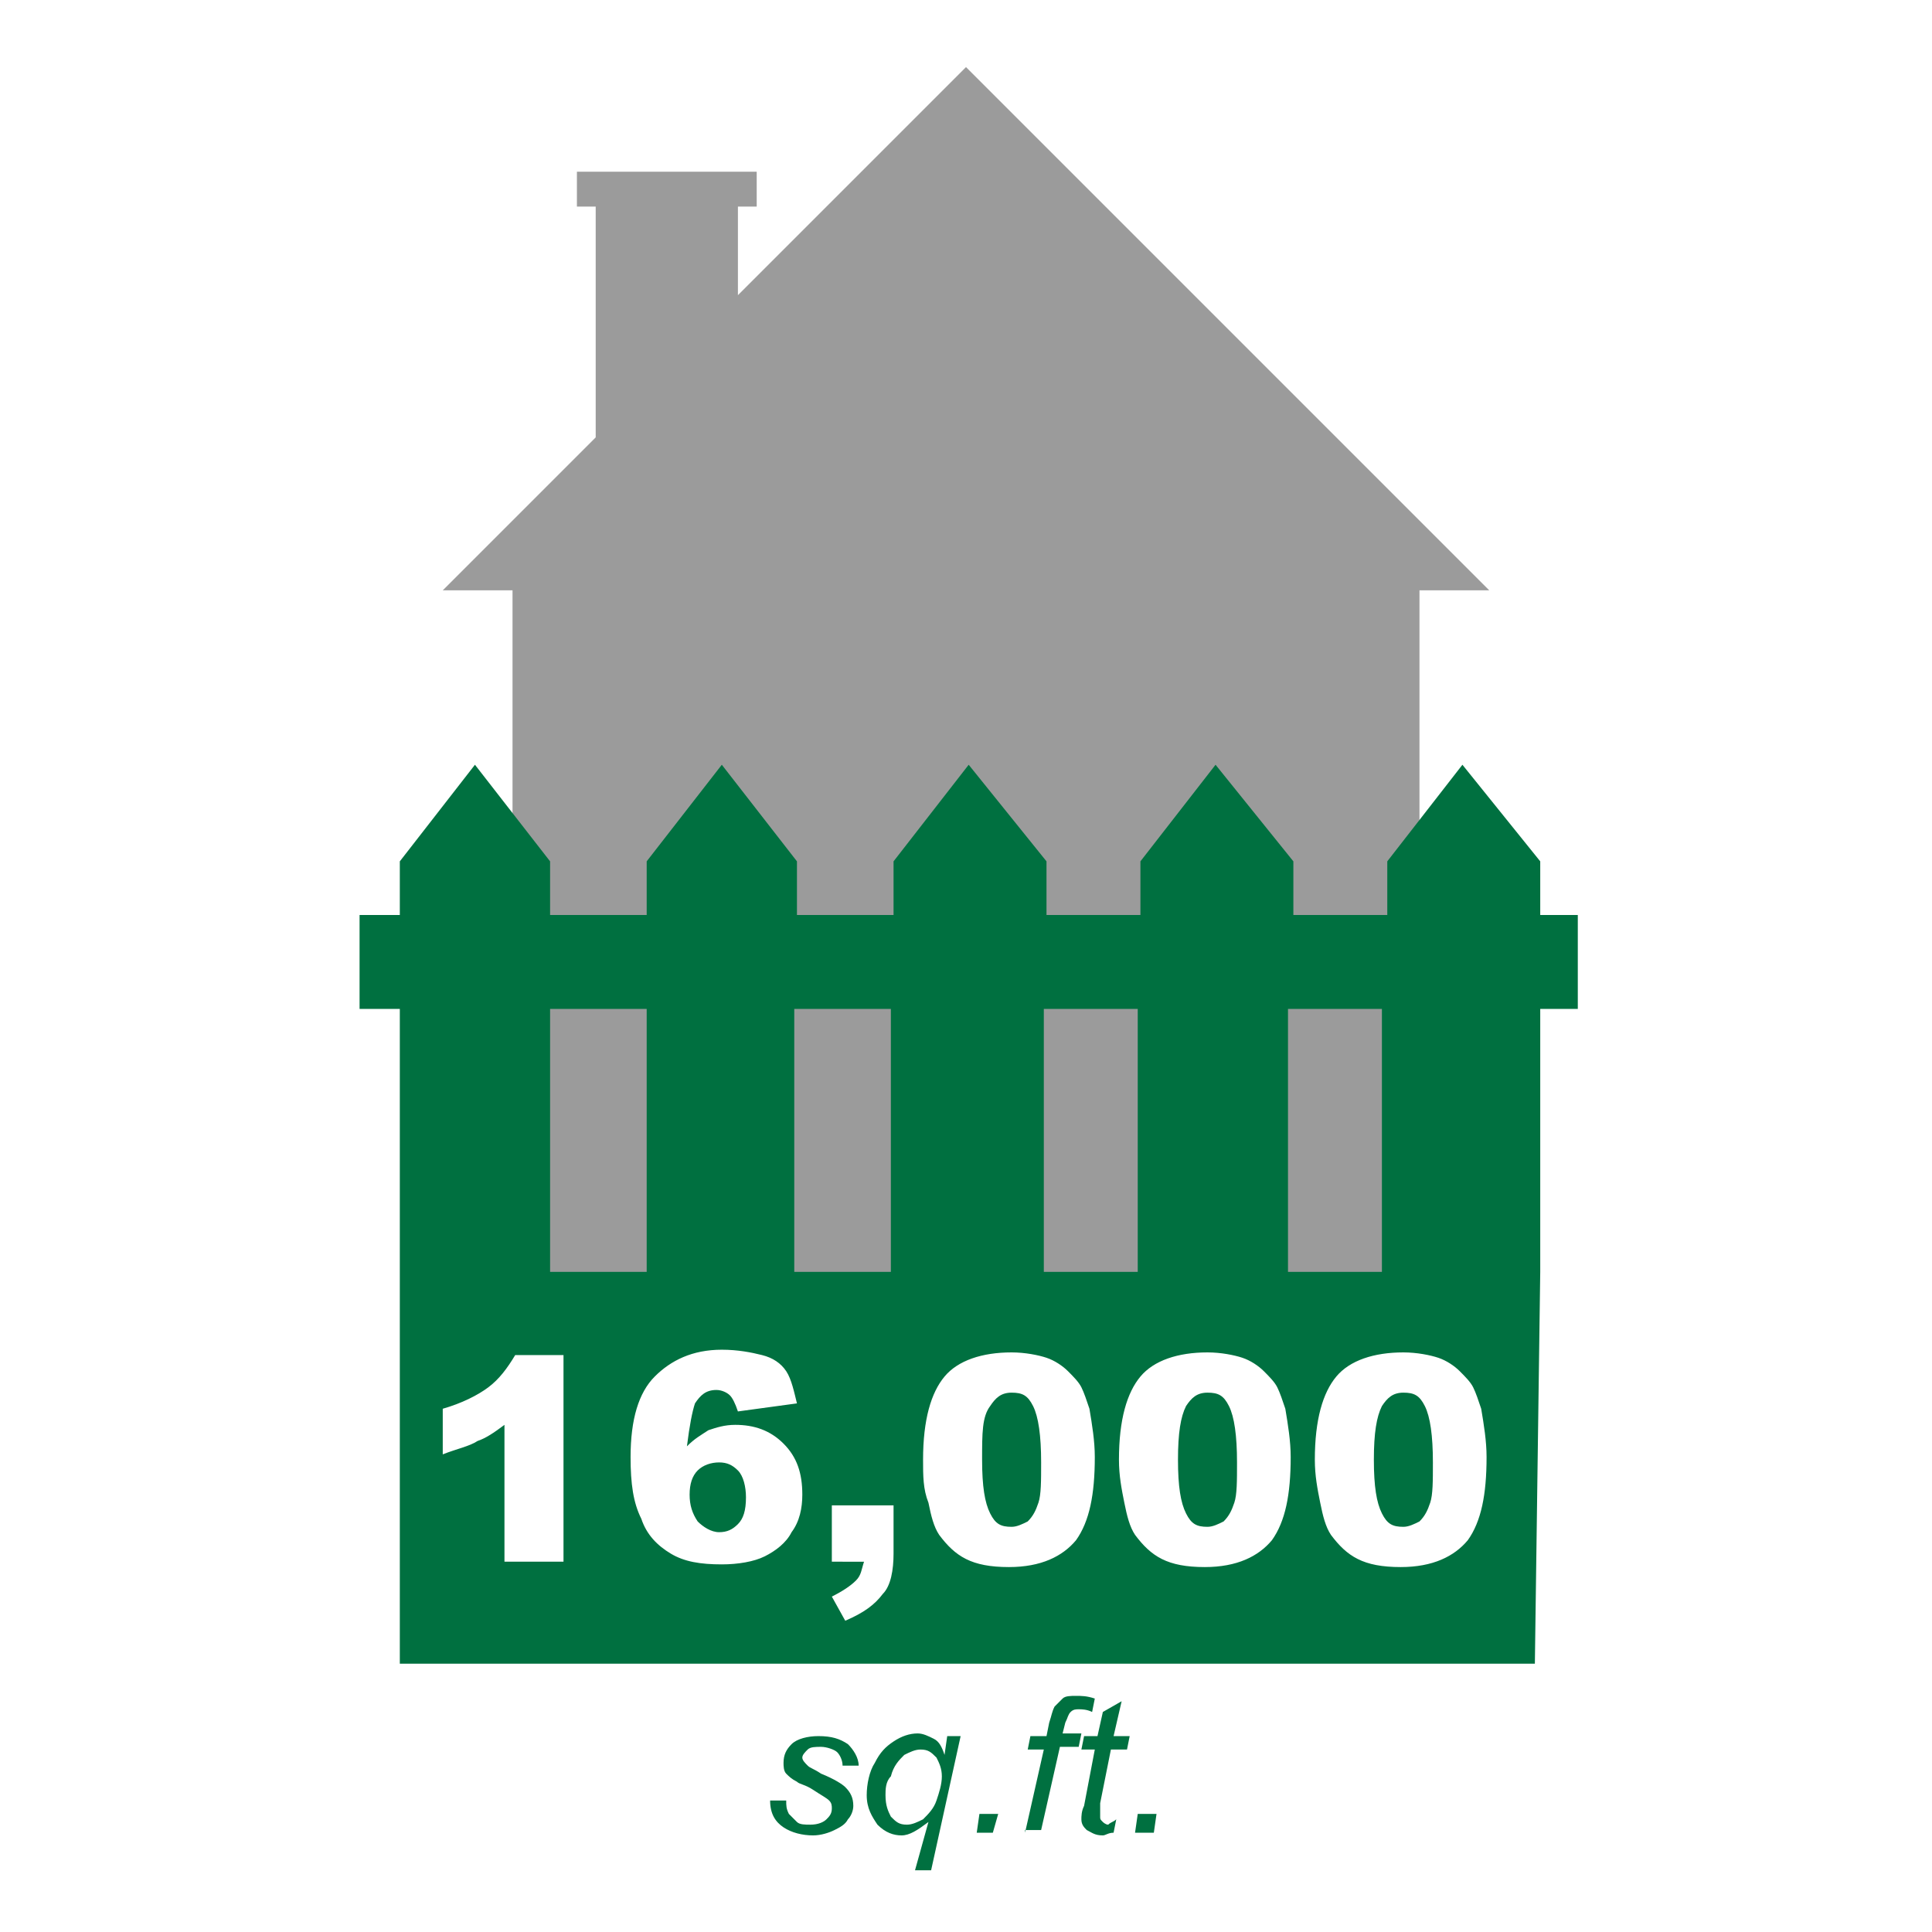
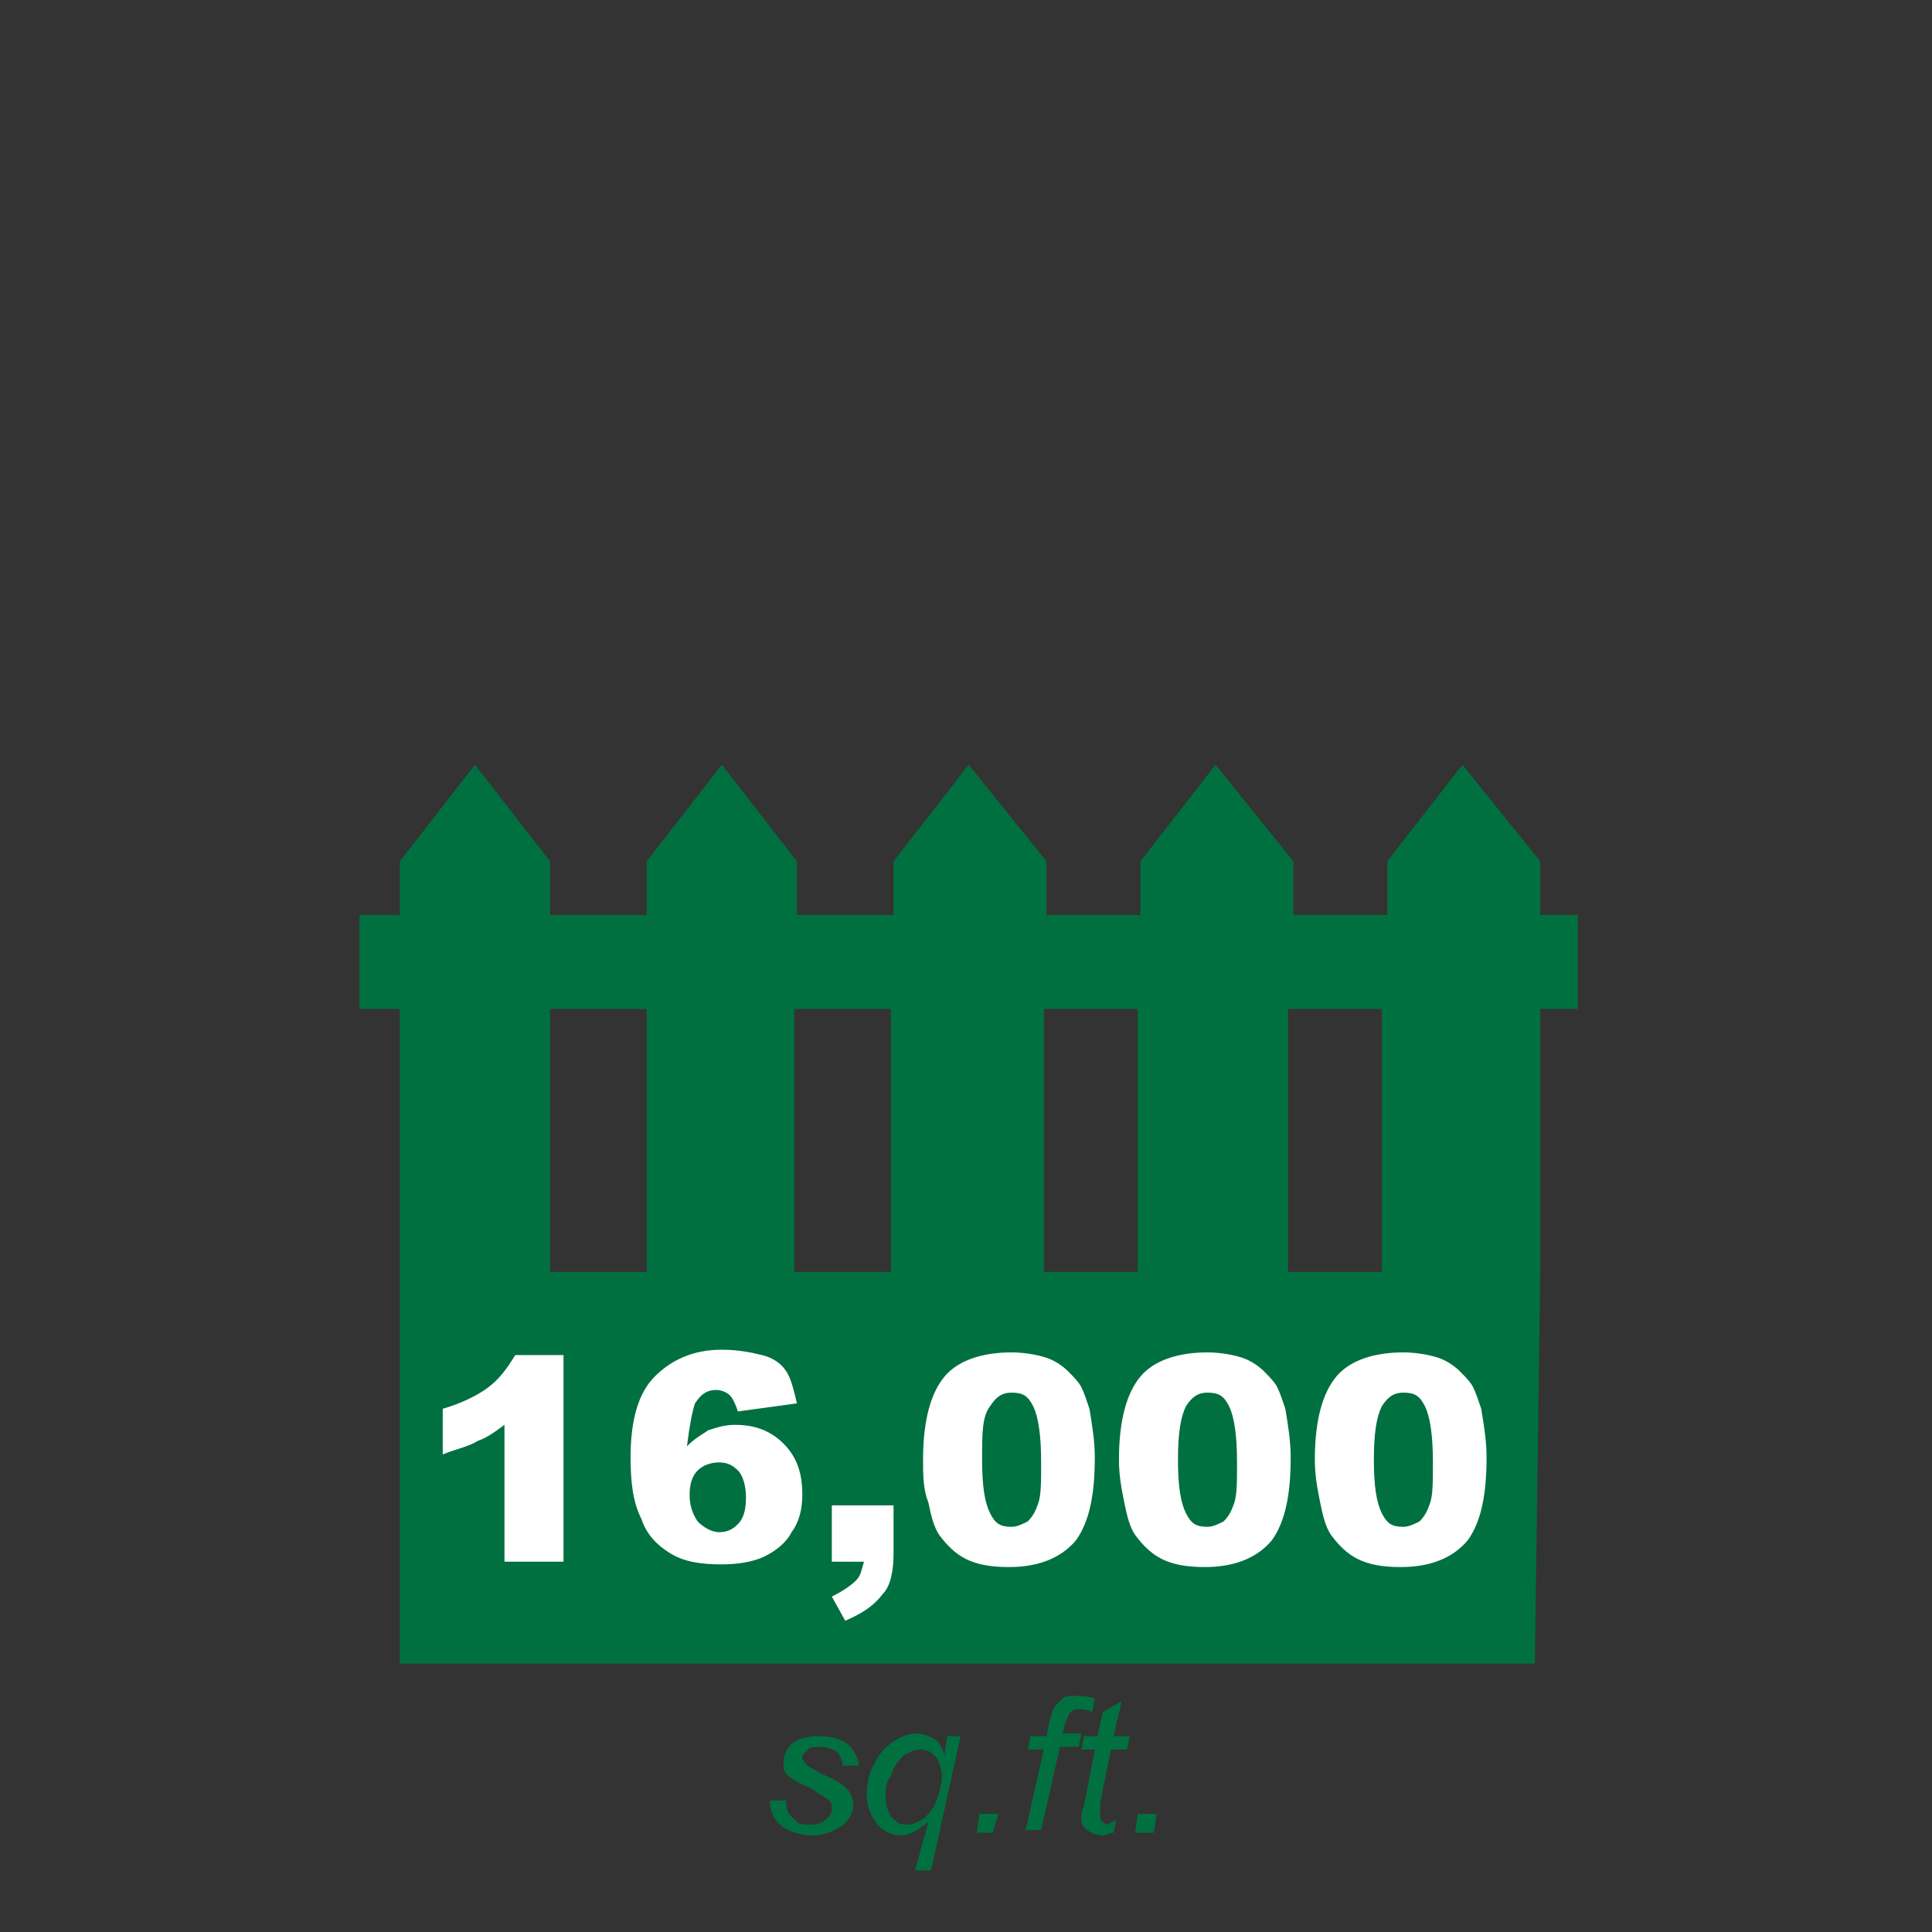
<svg xmlns="http://www.w3.org/2000/svg" id="SvgjsSvg1023" width="288" height="288" version="1.1">
  <rect width="100%" height="100%" fill="#333333" stroke="none" />
  <defs id="SvgjsDefs1024" />
  <g id="SvgjsG1025">
    <svg enable-background="new 0 0 72 72" viewBox="0 0 72 72" width="288" height="288">
-       <rect id="whitspace" width="72" height="72" fill="#ffffff" class="colorfff svgShape" />
      <g id="icons" fill="#000000" class="color000 svgShape">
-         <polygon fill="#9b9b9b" points="36 2.5 27.5 11 27.5 7.7 28.2 7.7 28.2 6.4 21.5 6.4 21.5 7.7 22.2 7.7 22.2 16.3 16.5 22 19.1 22 19.1 49.5 52.9 49.6 52.9 22 55.5 22" class="color9b9b9b svgShape" />
        <path fill="#007040" fill-rule="evenodd" d="M57.2,62H14.9V37.6h-1.5v-3.5h1.5v-2l2.8-3.6l2.8,3.6v2h3.6v-2l2.8-3.6l2.8,3.6v2h3.6v-2l2.8-3.6l2.9,3.6v2     h3.5v-2l2.8-3.6l2.9,3.6v2h3.5v-2l2.8-3.6l2.9,3.6v2h1.4v3.5h-1.4l0,0v9.8L57.2,62z M24.1,37.6h-3.6v9.8h3.6V37.6z M33.2,37.6      h-3.6v9.8h3.6V37.6z M42.4,37.6h-3.5v9.8h3.5V37.6z M51.6,37.6H48v9.8h3.5V37.6z" clip-rule="evenodd" class="color010101 svgShape" />
        <path fill="#ffffff" d="M21 50.4v7.8h-2.2v-5.1c-.4.3-.7.5-1 .6-.3.2-.8.3-1.3.5v-1.7c.7-.2 1.3-.5 1.7-.8.4-.3.7-.7 1-1.2H21zM29.7 52.3l-2.2.3c-.1-.3-.2-.5-.3-.6-.1-.1-.3-.2-.5-.2-.4 0-.6.2-.8.5-.1.3-.2.8-.3 1.6.3-.3.5-.4.8-.6.3-.1.6-.2 1-.2.7 0 1.3.2 1.8.7.5.5.7 1.1.7 1.9 0 .5-.1 1-.4 1.4-.2.4-.6.7-1 .9-.4.2-1 .3-1.6.3-.8 0-1.4-.1-1.9-.4-.5-.3-.9-.7-1.1-1.3-.3-.6-.4-1.3-.4-2.3 0-1.4.3-2.4.9-3 .6-.6 1.4-1 2.5-1 .6 0 1.1.1 1.5.2.4.1.7.3.9.6S29.6 51.9 29.7 52.3zM25.7 55.7c0 .4.1.7.3 1 .2.2.5.4.8.4.3 0 .5-.1.7-.3.2-.2.3-.5.3-1 0-.4-.1-.8-.3-1-.2-.2-.4-.3-.7-.3-.3 0-.6.1-.8.3C25.8 55 25.7 55.3 25.7 55.7zM31 56.1h2.3v1.8c0 .6-.1 1.2-.4 1.5-.3.4-.7.7-1.4 1L31 59.5c.4-.2.7-.4.9-.6.2-.2.2-.4.3-.7H31V56.1zM34.4 54.4c0-1.5.3-2.5.8-3.1.5-.6 1.4-.9 2.5-.9.5 0 1 .1 1.3.2s.6.3.8.5c.2.2.4.4.5.6.1.2.2.5.3.8.1.6.2 1.2.2 1.8 0 1.4-.2 2.4-.7 3.1-.5.6-1.3 1-2.5 1-.7 0-1.2-.1-1.6-.3-.4-.2-.7-.5-1-.9-.2-.3-.3-.7-.4-1.2C34.4 55.5 34.4 55 34.4 54.4zM36.6 54.4c0 1 .1 1.6.3 2 .2.4.4.5.8.5.2 0 .4-.1.6-.2.2-.2.3-.4.4-.7.1-.3.1-.8.1-1.5 0-1-.1-1.7-.3-2.1-.2-.4-.4-.5-.8-.5-.4 0-.6.2-.8.5C36.6 52.8 36.6 53.4 36.6 54.4zM41.7 54.4c0-1.5.3-2.5.8-3.1.5-.6 1.4-.9 2.5-.9.5 0 1 .1 1.3.2.3.1.6.3.8.5.2.2.4.4.5.6.1.2.2.5.3.8.1.6.2 1.2.2 1.8 0 1.4-.2 2.4-.7 3.1-.5.6-1.3 1-2.5 1-.7 0-1.2-.1-1.6-.3-.4-.2-.7-.5-1-.9-.2-.3-.3-.7-.4-1.2C41.8 55.5 41.7 55 41.7 54.4zM43.9 54.4c0 1 .1 1.6.3 2 .2.4.4.5.8.5.2 0 .4-.1.6-.2.2-.2.3-.4.4-.7.1-.3.1-.8.1-1.5 0-1-.1-1.7-.3-2.1-.2-.4-.4-.5-.8-.5-.4 0-.6.2-.8.5C44 52.8 43.9 53.4 43.9 54.4zM49 54.4c0-1.5.3-2.5.8-3.1.5-.6 1.4-.9 2.5-.9.5 0 1 .1 1.3.2s.6.3.8.5c.2.2.4.4.5.6.1.2.2.5.3.8.1.6.2 1.2.2 1.8 0 1.4-.2 2.4-.7 3.1-.5.6-1.3 1-2.5 1-.7 0-1.2-.1-1.6-.3-.4-.2-.7-.5-1-.9-.2-.3-.3-.7-.4-1.2S49 55 49 54.4zM51.2 54.4c0 1 .1 1.6.3 2 .2.4.4.5.8.5.2 0 .4-.1.6-.2.2-.2.3-.4.4-.7.1-.3.1-.8.1-1.5 0-1-.1-1.7-.3-2.1-.2-.4-.4-.5-.8-.5-.4 0-.6.2-.8.5C51.3 52.8 51.2 53.4 51.2 54.4z" class="colorfff svgShape" />
        <g fill="#000000" class="color000 svgShape">
          <path fill="#007040" d="M28.7 67.1l.6 0c0 .2 0 .3.1.5.1.1.2.2.3.3.1.1.3.1.5.1.3 0 .5-.1.6-.2.1-.1.2-.2.2-.4 0-.1 0-.2-.1-.3-.1-.1-.3-.2-.6-.4s-.5-.2-.6-.3c-.2-.1-.3-.2-.4-.3-.1-.1-.1-.3-.1-.4 0-.3.1-.5.3-.7.2-.2.6-.3 1-.3.5 0 .8.1 1.1.3.2.2.4.5.4.8l-.6 0c0-.2-.1-.4-.2-.5-.1-.1-.4-.2-.6-.2-.2 0-.4 0-.5.1-.1.1-.2.2-.2.3 0 .1.1.2.2.3.1.1.2.1.5.3.5.2.8.4.9.5.2.2.3.4.3.7 0 .2-.1.4-.2.5-.1.2-.3.3-.5.4-.2.1-.5.2-.8.2-.4 0-.8-.1-1.1-.3C28.9 67.9 28.7 67.6 28.7 67.1zM34.6 67.9c-.4.3-.7.5-1 .5-.3 0-.6-.1-.9-.4-.2-.3-.4-.6-.4-1.1 0-.4.1-.9.3-1.2.2-.4.4-.6.7-.8.3-.2.6-.3.9-.3.2 0 .4.1.6.2.2.1.3.3.4.6l.1-.7h.5l-1.1 5h-.6L34.6 67.9zM33 66.9c0 .4.1.6.2.8.2.2.3.3.6.3.2 0 .4-.1.6-.2.2-.2.4-.4.5-.7.1-.3.2-.6.2-.9 0-.3-.1-.5-.2-.7-.2-.2-.3-.3-.6-.3-.2 0-.4.1-.6.2-.2.2-.4.4-.5.8C33 66.4 33 66.7 33 66.9zM36.4 68.3l.1-.7h.7l-.2.7H36.4zM38.2 68.3l.7-3.1h-.6l.1-.5H39l.1-.5c.1-.3.1-.4.2-.6.1-.1.2-.2.3-.3.1-.1.3-.1.5-.1.2 0 .4 0 .7.1l-.1.5c-.2-.1-.4-.1-.5-.1-.1 0-.2 0-.3.1-.1.1-.1.2-.2.4l-.1.4h.7l-.1.5h-.7l-.7 3.1H38.2zM41.6 67.8l-.1.5c-.2 0-.3.1-.4.1-.3 0-.4-.1-.6-.2-.1-.1-.2-.2-.2-.4 0-.1 0-.3.1-.5l.4-2.1h-.5l.1-.5h.5l.2-.9.7-.4-.3 1.3h.6l-.1.5h-.6l-.4 2C41 67.5 41 67.6 41 67.7c0 .1 0 .1.1.2 0 0 .1.1.2.1C41.4 67.9 41.5 67.9 41.6 67.8zM42.3 68.3l.1-.7h.7L43 68.3H42.3z" class="color010101 svgShape" />
        </g>
      </g>
    </svg>
  </g>
</svg>